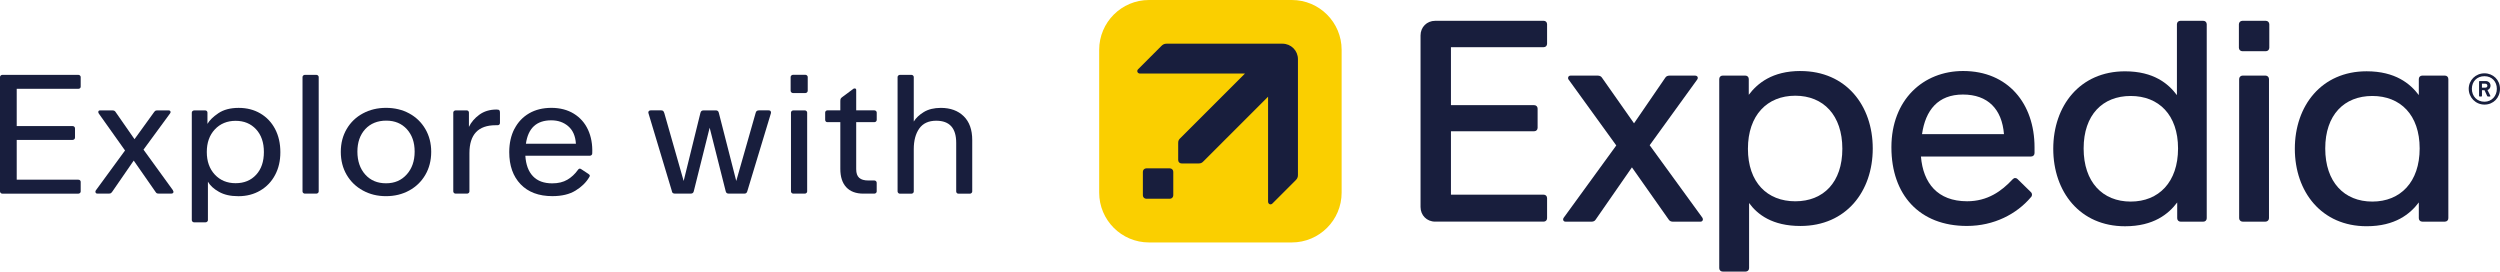
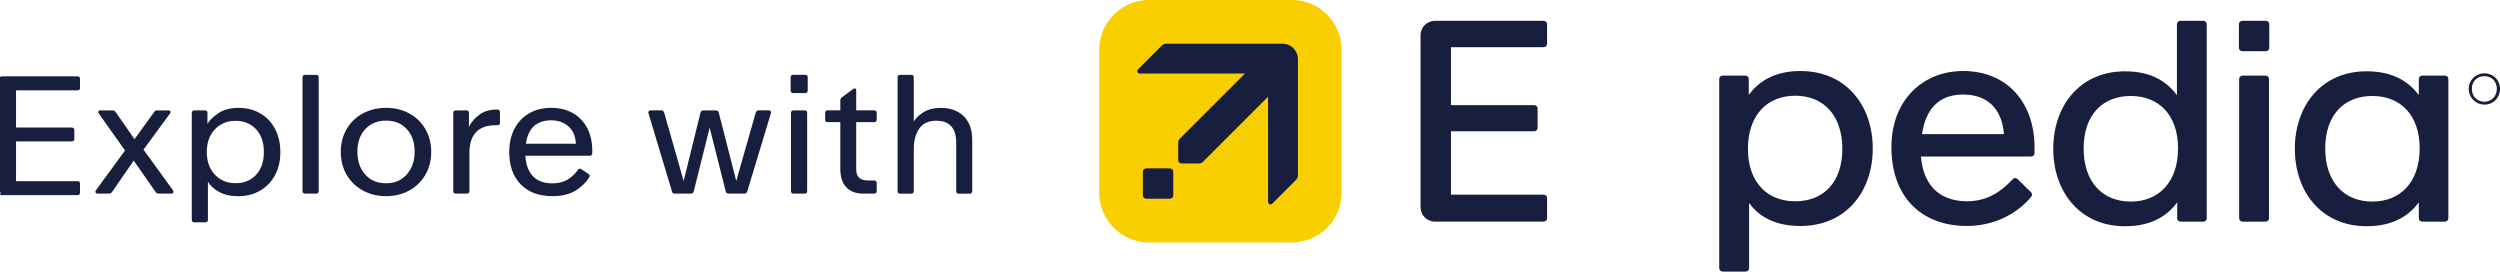
<svg xmlns="http://www.w3.org/2000/svg" viewBox="80.52 74.55 799.96 86.9">
  <g fill="#181e3d">
-     <path d="m80.74 136.29c-.15-.14-.22-.3-.22-.48v-36.61c0-.18.07-.34.22-.48s.33-.22.55-.22h24.28c.22 0 .4.07.55.22.15.14.22.31.22.48v3.07c0 .22-.07.39-.22.51-.15.13-.33.19-.55.19h-19.7v11.92h17.88c.22 0 .4.07.55.22.15.14.22.32.22.54v2.91c0 .22-.07.4-.22.54s-.33.22-.55.22h-17.88v12.73h19.7c.22 0 .4.06.55.19s.22.3.22.51v3.07c0 .18-.07.34-.22.48s-.33.22-.55.22h-24.28c-.22 0-.41-.07-.55-.22z" />
+     <path d="m80.74 136.29c-.15-.14-.22-.3-.22-.48v-36.61s.33-.22.55-.22h24.28c.22 0 .4.07.55.22.15.14.22.31.22.48v3.07c0 .22-.07.39-.22.51-.15.13-.33.19-.55.19h-19.7v11.92h17.88c.22 0 .4.07.55.22.15.14.22.32.22.54v2.91c0 .22-.07.4-.22.54s-.33.22-.55.22h-17.88v12.73h19.7c.22 0 .4.06.55.19s.22.3.22.51v3.07c0 .18-.07.34-.22.48s-.33.22-.55.22h-24.28c-.22 0-.41-.07-.55-.22z" />
    <path d="m111.04 135.91c0-.18.07-.36.22-.54l9.27-12.67-8.39-11.81c-.11-.18-.17-.34-.17-.48 0-.36.2-.54.61-.54h3.86c.29 0 .52.05.69.14s.32.26.47.51l5.96 8.57 6.24-8.63c.18-.25.34-.41.47-.48s.36-.11.69-.11h3.48c.22 0 .39.05.5.16s.17.23.17.38c0 .11-.06.25-.17.43l-8.5 11.59 9.38 12.94c.15.29.22.47.22.54 0 .18-.06.32-.19.43s-.3.16-.52.16h-3.97c-.3 0-.52-.04-.66-.11-.15-.07-.29-.23-.44-.48l-6.95-9.98-6.84 9.92c-.18.25-.34.42-.47.51s-.36.14-.69.14h-3.59c-.44 0-.66-.2-.66-.59z" />
    <path d="m142.11 145.46c-.15-.14-.22-.31-.22-.48v-34.4c0-.18.07-.34.22-.48s.33-.22.55-.22h3.53c.22 0 .39.07.52.22.13.14.19.31.19.48v3.61c.66-1.15 1.83-2.29 3.5-3.42s3.84-1.7 6.48-1.7 4.93.59 6.95 1.78 3.6 2.85 4.72 4.99 1.68 4.61 1.68 7.41-.56 5.16-1.68 7.28-2.7 3.78-4.75 4.99c-2.04 1.2-4.37 1.81-6.98 1.81s-4.58-.47-6.24-1.4-2.83-2.01-3.53-3.24v12.3c0 .18-.07.34-.22.48s-.33.22-.55.22h-3.64c-.22 0-.41-.07-.55-.22zm20.37-14.99c1.66-1.8 2.48-4.22 2.48-7.28s-.84-5.48-2.51-7.28-3.85-2.7-6.54-2.7-4.94.92-6.65 2.75-2.57 4.24-2.57 7.23.86 5.39 2.57 7.23c1.71 1.83 3.93 2.75 6.65 2.75s4.91-.9 6.57-2.7z" />
    <path d="m177.54 136.29c-.15-.14-.22-.3-.22-.48v-36.61c0-.18.07-.34.22-.48s.33-.22.55-.22h3.64c.22 0 .4.07.55.22.15.14.22.31.22.48v36.61c0 .18-.07.34-.22.48s-.33.22-.55.22h-3.64c-.22 0-.41-.07-.55-.22z" />
    <path d="m196.64 135.51c-2.21-1.2-3.94-2.88-5.19-5.01-1.25-2.14-1.88-4.59-1.88-7.36s.63-5.17 1.88-7.31 2.98-3.8 5.19-4.99 4.67-1.78 7.4-1.78 5.23.59 7.42 1.78 3.91 2.85 5.16 4.99 1.88 4.58 1.88 7.31-.63 5.22-1.88 7.36-2.97 3.81-5.16 5.01-4.66 1.81-7.42 1.81-5.19-.6-7.4-1.81zm14.02-5.13c1.69-1.89 2.54-4.32 2.54-7.31s-.83-5.34-2.48-7.17c-1.66-1.83-3.86-2.75-6.62-2.75s-5.03.91-6.71 2.72c-1.67 1.82-2.51 4.22-2.51 7.2s.84 5.47 2.51 7.33c1.67 1.87 3.89 2.8 6.65 2.8s4.93-.94 6.62-2.83z" />
    <path d="m225.78 136.29c-.15-.14-.22-.3-.22-.48v-25.24c0-.18.07-.34.22-.48s.33-.22.55-.22h3.53c.22 0 .39.07.52.22.13.14.19.31.19.48v4.58c.7-1.47 1.8-2.77 3.31-3.88s3.35-1.67 5.52-1.67c.48 0 .78.08.91.24s.19.42.19.78v3.24c0 .22-.06.4-.19.54s-.32.22-.58.22h-.61c-5.59 0-8.39 2.98-8.39 8.95v12.24c0 .18-.07.34-.22.48s-.33.22-.55.22h-3.64c-.22 0-.41-.07-.55-.22z" />
    <path d="m245.15 115.77c1.1-2.14 2.67-3.79 4.69-4.96s4.4-1.75 7.12-1.75 5.15.62 7.17 1.86 3.54 2.96 4.55 5.15 1.46 4.71 1.35 7.55c0 .22-.07.4-.22.54s-.33.22-.55.22h-20.64c.18 2.88 1 5.07 2.46 6.58 1.45 1.51 3.5 2.26 6.15 2.26 1.91 0 3.52-.39 4.83-1.16s2.44-1.82 3.39-3.15c.29-.43.63-.52.99-.27l2.37 1.56c.29.18.44.38.44.59 0 .11-.06.25-.17.43-.99 1.69-2.46 3.13-4.39 4.31-1.93 1.19-4.41 1.78-7.42 1.78-4.34 0-7.73-1.27-10.16-3.8s-3.64-5.96-3.64-10.27c0-2.84.55-5.33 1.66-7.47zm19.65 4.77c-.15-2.44-.96-4.31-2.43-5.58-1.47-1.28-3.29-1.91-5.46-1.91-4.71 0-7.41 2.5-8.11 7.5h16.01z" />
    <path d="m295.54 135.8-7.51-24.97c-.04-.07-.06-.18-.06-.32 0-.18.07-.33.22-.46s.33-.19.55-.19h3.31c.29 0 .52.06.66.19.15.13.28.37.39.73l6.18 21.68 5.35-21.73c.07-.32.19-.55.36-.67.17-.13.39-.19.69-.19h3.92c.51 0 .83.27.94.81l5.57 21.78 6.18-21.68c.07-.32.19-.56.36-.7s.41-.22.74-.22h3.09c.29 0 .51.09.63.27.13.18.16.41.08.7l-7.56 24.97c-.15.47-.44.7-.88.7h-5.08c-.52 0-.83-.25-.94-.76l-5.13-20.33-5.08 20.33c-.11.5-.42.76-.94.76h-5.13c-.52 0-.83-.23-.94-.7z" />
    <path d="m333.73 104.1c-.15-.14-.22-.32-.22-.54v-4.37c0-.18.07-.34.22-.48s.31-.22.5-.22h4.03c.18 0 .35.07.5.22.15.14.22.31.22.48v4.37c0 .22-.07.4-.22.54s-.31.22-.5.22h-4.03c-.18 0-.35-.07-.5-.22zm.11 32.19c-.15-.14-.22-.3-.22-.48v-25.24c0-.18.07-.34.22-.48s.33-.22.55-.22h3.64c.22 0 .4.07.55.22.15.14.22.31.22.48v25.24c0 .18-.07.34-.22.48s-.33.22-.55.22h-3.64c-.22 0-.41-.07-.55-.22z" />
    <path d="m355.45 131.46c.64.56 1.61.84 2.9.84h1.93c.22 0 .4.07.55.22.15.14.22.32.22.54v2.75c0 .18-.07.34-.22.48s-.33.22-.55.22h-3.48c-2.39 0-4.22-.68-5.49-2.05s-1.9-3.32-1.9-5.88v-14.94h-4.14c-.22 0-.4-.07-.52-.22-.13-.14-.19-.32-.19-.54v-2.32c0-.18.06-.34.19-.48s.3-.22.52-.22h4.14v-2.86c0-.36.03-.62.08-.78.06-.16.19-.33.41-.51l3.7-2.75c.07-.07.2-.11.39-.11.33 0 .5.16.5.49v6.52h5.8c.22 0 .4.07.55.22.15.14.22.31.22.48v2.32c0 .22-.07.4-.22.54s-.33.22-.55.22h-5.8v15.04c0 1.29.32 2.22.97 2.78z" />
    <path d="m367.95 136.29c-.15-.14-.22-.3-.22-.48v-36.61c0-.18.07-.34.22-.48s.33-.22.55-.22h3.64c.22 0 .4.07.55.22.15.14.22.31.22.48v14.24c.7-1.15 1.77-2.16 3.23-3.05 1.45-.88 3.26-1.32 5.44-1.32 3.05 0 5.49.89 7.31 2.67s2.73 4.32 2.73 7.63v16.45c0 .18-.07.34-.22.48s-.31.22-.5.22h-3.7c-.22 0-.4-.07-.52-.22-.13-.14-.19-.3-.19-.48v-15.58c0-4.71-2.13-7.06-6.4-7.06-2.43 0-4.23.83-5.41 2.48s-1.77 3.86-1.77 6.63v13.54c0 .18-.07.34-.22.48s-.33.22-.55.22h-3.64c-.22 0-.41-.07-.55-.22z" />
    <path d="m875.52 98.01c-2.85 0-5.05 2.2-5.05 4.96s2.2 5.05 5.05 5.05 4.96-2.2 4.96-5.05-2.2-4.96-4.96-4.96m0 9.09c-2.39 0-4.04-1.74-4.04-4.13s1.65-4.04 4.04-4.04 3.95 1.75 3.95 4.04-1.66 4.13-3.95 4.13" />
    <path d="m798.03 81.21h7.53c.61 0 1.1.49 1.1 1.1v7.53c0 .61-.49 1.1-1.1 1.1h-7.53c-.61 0-1.1-.49-1.1-1.1v-7.53c0-.61.49-1.1 1.1-1.1z" />
-     <path d="m608.39 121.02 15.19-20.99c.46-.64.09-1.28-.64-1.28h-8.26c-.46 0-1.01.18-1.28.64l-10.02 14.62-10.27-14.62c-.28-.46-.83-.64-1.29-.64h-8.81c-.46 0-.73.37-.73.73 0 .18 0 .37.18.55l15.24 21.06-16.8 23.1c-.46.64-.09 1.29.55 1.29h8.36c.46 0 1.01-.18 1.28-.64l11.62-16.74 11.79 16.74c.28.46.83.64 1.28.64h8.91c.46 0 .73-.37.73-.74 0-.18-.09-.37-.18-.55z" />
    <path d="m574.46 81.2c.64 0 1.1.46 1.1 1.1v6.25c0 .64-.46 1.1-1.1 1.1h-29.66v18.55h26.63c.64 0 1.1.46 1.1 1.1v6.15c0 .64-.46 1.1-1.1 1.1h-26.63v20.29h29.66c.64 0 1.1.46 1.1 1.1v6.43c0 .64-.46 1.1-1.1 1.1h-34.71c-2.66 0-4.68-2.02-4.68-4.68v-54.9c0-2.66 2.02-4.68 4.68-4.68h34.71z" />
    <path d="m656.63 97.27c-9 0-13.77 3.95-16.53 7.62v-5.05c0-.64-.46-1.1-1.1-1.1h-7.25c-.64 0-1.1.46-1.1 1.1v60.51c0 .64.46 1.1 1.1 1.1h7.35c.64 0 1.1-.46 1.1-1.1v-20.84c2.66 3.67 7.44 7.35 16.43 7.35 14.6 0 23.14-11.02 23.14-24.79s-8.54-24.79-23.14-24.79m-1.65 41.68c-9 0-15.15-6.06-15.15-16.8s6.15-16.98 15.15-16.98 15.06 6.24 15.06 16.98-6.06 16.8-15.06 16.8" />
    <path d="m708.69 97.27c-12.76 0-22.95 9.18-22.95 24.42s9 25.16 24.15 25.16c8.72 0 15.98-3.86 20.47-9.18.28-.28.37-.55.37-.83s-.09-.55-.37-.83l-4.22-4.13c-.28-.28-.55-.37-.83-.37s-.55.18-.83.46c-3.49 3.76-7.99 6.98-14.51 6.98-9.51 0-14.08-5.86-14.78-14.32h35.25c.64 0 1.1-.46 1.1-1.1v-1.84c0-13.95-8.45-24.42-22.86-24.42m-13.14 20.2c1.1-7.66 5.1-12.67 13.09-12.67s12.49 4.68 13.13 12.67z" />
    <path d="m862.85 98.74h-7.25c-.64 0-1.1.46-1.1 1.1v5.14c-2.75-3.67-7.53-7.62-16.71-7.62-14.42 0-22.96 11.02-22.96 24.79s8.54 24.79 22.96 24.79c9.18 0 13.95-3.95 16.71-7.62v5.05c0 .64.46 1.1 1.1 1.1h7.25c.64 0 1.1-.46 1.1-1.1v-44.53c0-.64-.46-1.1-1.1-1.1m-23.23 40.31c-9 0-15.06-6.24-15.06-16.99s6.06-16.8 15.06-16.8 15.15 6.06 15.15 16.8-6.15 16.99-15.15 16.99" />
-     <path d="m876.45 103.35c.75-.22 1-.87 1-1.4 0-.73-.55-1.47-1.56-1.47h-1.92c-.09 0-.19.09-.19.18v4.59c0 .09.09.18.19.18h.55c.09 0 .19-.09.19-.18v-1.84h.82l.83 1.84c.09.18.18.18.28.18h.64c.09 0 .18-.09.09-.28l-.91-1.82zm-.74-.75h-1.01v-1.28h1.01c.55 0 .73.37.73.64 0 .37-.18.64-.73.64" />
    <path d="m785.54 81.21h-7.34c-.64 0-1.1.46-1.1 1.1v22.68c-2.75-3.67-7.43-7.62-16.62-7.62-14.42 0-22.95 11.02-22.95 24.79s8.54 24.79 22.95 24.79c9.18 0 13.95-3.95 16.71-7.62v5.05c0 .64.46 1.1 1.1 1.1h7.25c.64 0 1.1-.46 1.1-1.1v-62.07c0-.64-.46-1.1-1.1-1.1m-23.23 57.84c-9 0-15.06-6.24-15.06-16.99s6.06-16.8 15.06-16.8 15.15 6.06 15.15 16.8-6.15 16.99-15.15 16.99" />
    <path d="m798.12 98.74h7.34c.61 0 1.1.49 1.1 1.1v44.53c0 .61-.49 1.1-1.1 1.1h-7.35c-.61 0-1.1-.49-1.1-1.1v-44.53c0-.61.49-1.1 1.1-1.1z" />
  </g>
  <path d="m493.87 152.13h-45.68c-8.81 0-15.95-7.14-15.95-15.95v-45.68c0-8.81 7.14-15.95 15.95-15.95h45.68c8.81 0 15.95 7.14 15.95 15.95v45.68c0 8.81-7.14 15.95-15.95 15.95" fill="#facf00" />
  <path d="m455.95 137.05v-7.53c0-.61-.49-1.1-1.1-1.1h-7.53c-.61 0-1.1.49-1.1 1.1v7.53c0 .61.49 1.1 1.1 1.1h7.53c.61 0 1.1-.49 1.1-1.1" fill="#181e3d" />
  <path d="m495.84 130.59v-37.1c0-2.76-2.21-4.96-4.96-4.96h-37.1c-.73 0-1.19.28-1.65.74l-7.44 7.44c-.55.55-.18 1.38.64 1.38h33.55s-20.81 20.8-20.81 20.8c-.37.37-.55.74-.55 1.38v5.48c0 .64.46 1.1 1.1 1.1h5.47c.64 0 1.01-.19 1.38-.55l20.81-20.81v33.55c0 .83.83 1.19 1.38.64l7.44-7.44c.46-.46.74-.92.74-1.65" fill="#181e3d" />
</svg>